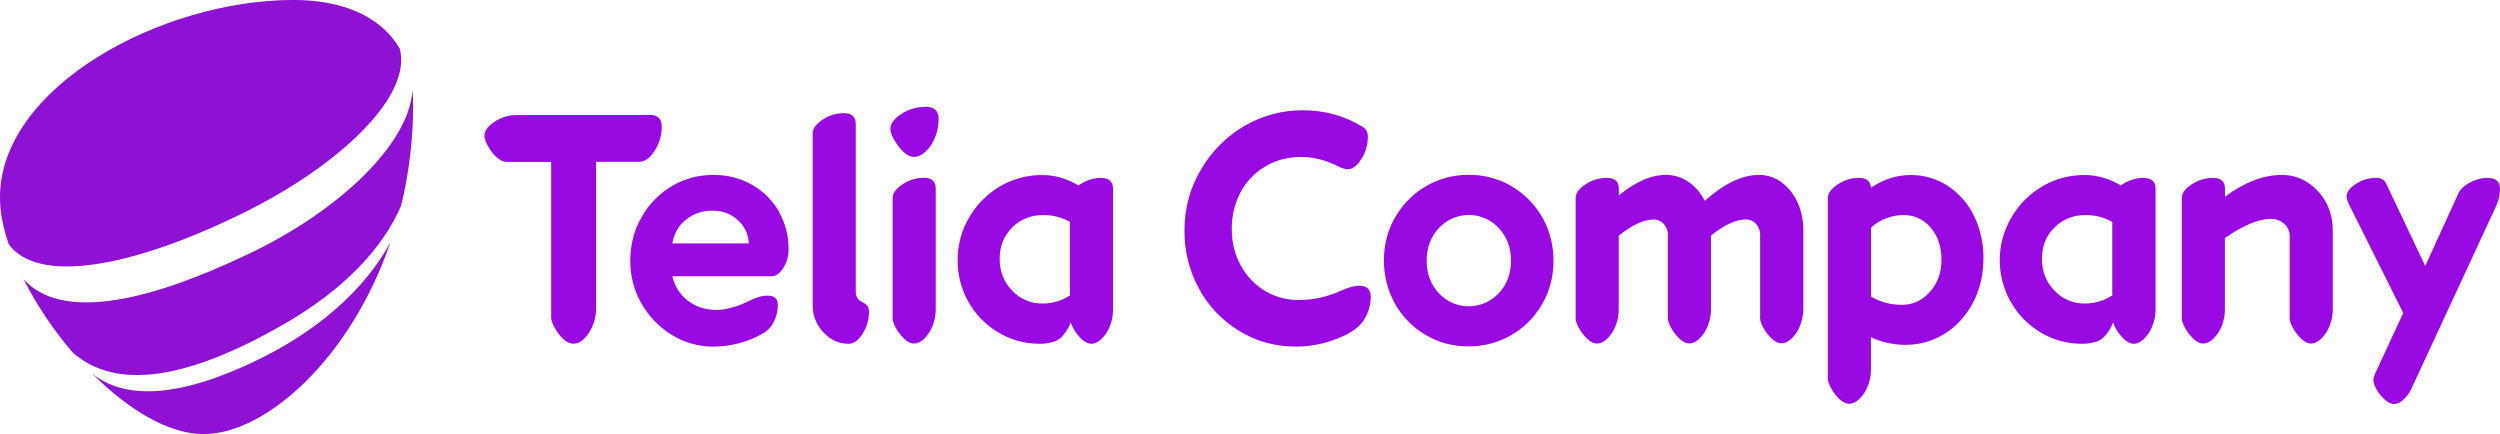
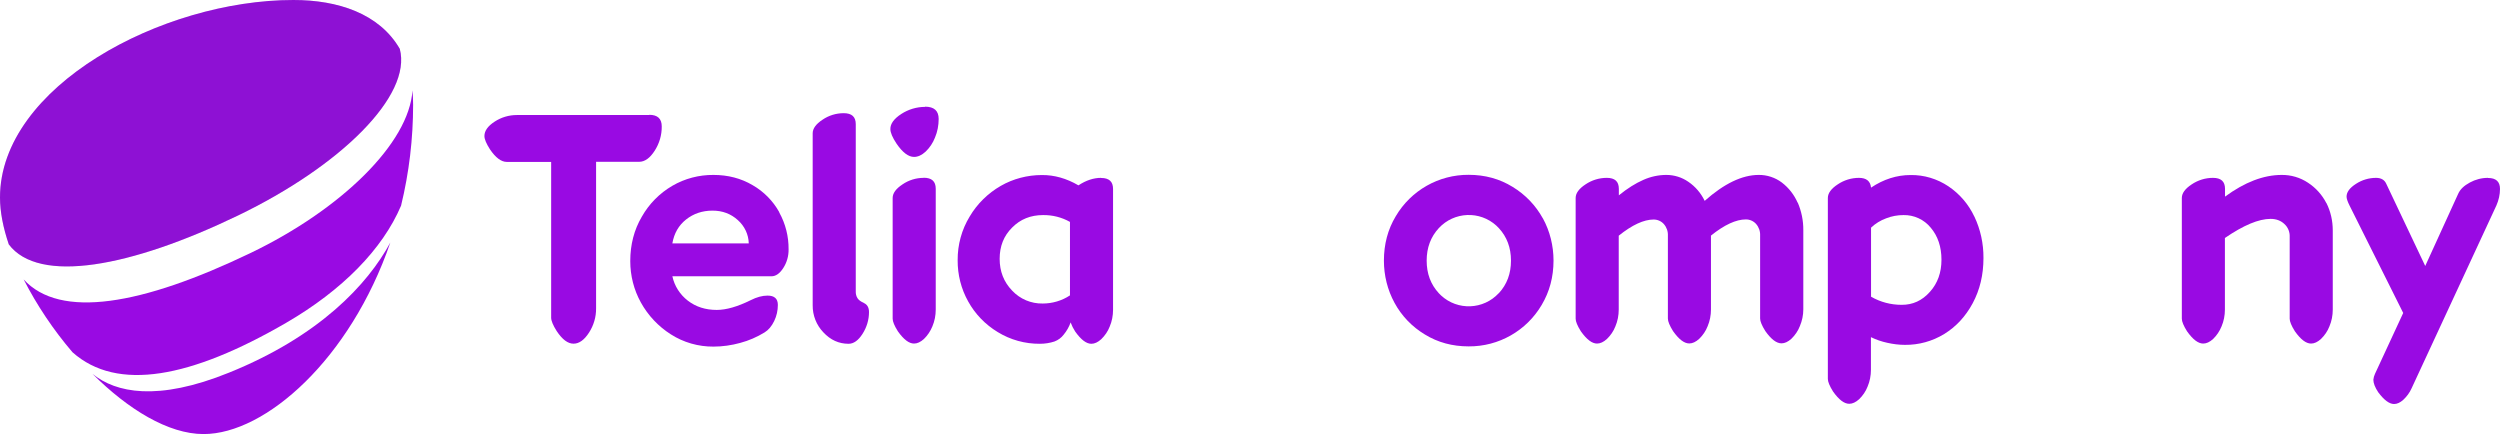
<svg xmlns="http://www.w3.org/2000/svg" id="Layer_2" viewBox="0 0 230.38 40">
  <defs>
    <style>.cls-1{fill:#642d96;}.cls-2{fill:#990ae3;}.cls-3{opacity:.2;}</style>
  </defs>
  <g id="Layer_2-2">
    <g id="Layer_2-3">
      <g id="Layer_32">
        <g id="Layer_92">
          <path class="cls-2" d="m38.07,9.65c0,3.13-.37,6.26-1.11,9.3-1.71,4.02-5.42,7.8-10.61,10.81-8.73,5.06-15.54,6.38-19.67,2.7-1.76-2.06-3.27-4.31-4.5-6.71,3.36,3.68,10.89,2.38,20.92-2.44,8.32-4,14.61-10.11,14.91-14.98.04.42.06.86.06,1.32Z" />
          <path class="cls-2" d="m21.93,19.86C12.04,24.63,3.58,26.2.81,22.52c-.52-1.54-.81-3-.81-4.32C0,8,14.9,0,27.04,0c4.09,0,7.91,1.24,9.8,4.5,1.15,4.31-5.45,10.8-14.91,15.36Z" />
          <path class="cls-2" d="m35.97,22.35c-3.69,10.73-11.5,17.65-17.21,17.65-3.26,0-6.97-2.29-10.23-5.54l.03.02c2.1,1.69,5.92,2.55,12.57-.15,8.29-3.35,12.75-8.11,14.84-11.98Z" />
          <g class="cls-3">
-             <path class="cls-1" d="m38.07,9.65c0,3.13-.37,6.26-1.11,9.3-1.71,4.02-5.42,7.8-10.61,10.81-8.73,5.06-15.54,6.38-19.67,2.7-1.76-2.06-3.27-4.31-4.5-6.71,3.36,3.68,10.89,2.38,20.92-2.44,8.32-4,14.61-10.11,14.91-14.98.04.42.06.86.06,1.32Z" />
            <path class="cls-1" d="m21.93,19.86C12.04,24.63,3.58,26.2.81,22.52c-.52-1.54-.81-3-.81-4.32C0,8,14.9,0,27.04,0c4.09,0,7.91,1.24,9.8,4.5,1.15,4.31-5.45,10.8-14.91,15.36Z" />
-             <path class="cls-1" d="m35.97,22.35c-3.69,10.73-11.5,17.65-17.21,17.65-3.26,0-6.97-2.29-10.23-5.54l.03.02c2.1,1.69,5.92,2.55,12.57-.15,8.29-3.35,12.75-8.11,14.84-11.98Z" />
          </g>
          <path class="cls-2" d="m59.84,10.6h-12.21c-.73,0-1.44.21-2.05.61-.63.41-.94.85-.94,1.33,0,.28.17.69.51,1.22.52.77,1.04,1.16,1.55,1.16h4.09v14.36c0,.28.17.69.51,1.23.52.78,1.03,1.16,1.55,1.16s.99-.34,1.43-1.02c.43-.67.66-1.44.65-2.24v-13.5h3.97c.52,0,.99-.34,1.43-1.02.43-.67.66-1.44.65-2.24,0-.71-.38-1.07-1.15-1.07Z" />
          <path class="cls-2" d="m71.81,19.55c-.58-1.04-1.43-1.9-2.46-2.49-1.07-.63-2.27-.94-3.6-.94-1.33-.01-2.64.33-3.79,1-1.17.68-2.14,1.66-2.81,2.84-.72,1.22-1.07,2.59-1.07,4.1,0,1.34.33,2.65.98,3.82.66,1.19,1.61,2.2,2.76,2.93,1.17.75,2.54,1.14,3.93,1.13.83,0,1.66-.12,2.46-.34.79-.21,1.55-.54,2.25-.97.36-.22.65-.57.88-1.04.23-.47.34-.98.34-1.49,0-.58-.32-.86-.95-.86-.48,0-1,.14-1.55.42-1.21.6-2.26.9-3.13.9-1.03,0-1.92-.28-2.66-.85-.73-.56-1.24-1.36-1.43-2.25h9.13c.4,0,.76-.25,1.09-.76.33-.51.5-1.11.49-1.72.01-1.19-.28-2.36-.86-3.4Zm-9.85,2.87c.16-.92.58-1.65,1.26-2.19s1.49-.82,2.44-.82c.92,0,1.69.29,2.33.87.62.55.99,1.32,1.01,2.15h-7.04Z" />
          <path class="cls-2" d="m79.6,27.91c-.28-.12-.47-.26-.58-.43-.12-.19-.17-.42-.16-.64v-15.4c0-.68-.37-1.01-1.11-1.01-.7,0-1.38.21-1.95.6-.61.4-.91.82-.91,1.25v15.85c-.01.93.34,1.82.98,2.49.66.71,1.43,1.06,2.33,1.06.46,0,.89-.3,1.28-.91.39-.6.6-1.3.6-2.01,0-.42-.16-.7-.48-.84Z" />
          <path class="cls-2" d="m85.24,9.85c-.77,0-1.53.23-2.18.65-.68.44-1.02.91-1.01,1.4,0,.32.19.77.57,1.34.56.82,1.1,1.22,1.61,1.22.36,0,.71-.16,1.06-.48.38-.36.68-.81.87-1.3.23-.54.34-1.13.34-1.72,0-.75-.42-1.13-1.25-1.13Zm-.12,6.54c-.7,0-1.38.21-1.95.6-.61.4-.91.82-.91,1.25v11.13c0,.26.16.65.48,1.16.54.76,1.03,1.13,1.49,1.13.3,0,.6-.14.91-.42.34-.33.6-.72.78-1.16.21-.49.31-1.02.31-1.55v-11.14c0-.68-.37-1.01-1.11-1.01h0Z" />
          <path class="cls-2" d="m101.47,16.39c-.7,0-1.39.23-2.09.69-1.1-.64-2.22-.96-3.37-.95-1.33,0-2.64.34-3.79,1-1.18.68-2.17,1.65-2.86,2.82-.74,1.21-1.12,2.61-1.11,4.03-.01,1.33.32,2.64.97,3.8.64,1.16,1.58,2.13,2.72,2.82,1.17.72,2.52,1.09,3.89,1.08.46,0,.91-.07,1.34-.21.34-.13.63-.34.85-.63.28-.34.5-.72.64-1.13.11.3.25.58.42.84.54.76,1.03,1.13,1.49,1.13.3,0,.6-.14.91-.42.34-.33.61-.72.78-1.16.21-.49.31-1.02.31-1.55v-11.14c0-.68-.37-1.01-1.1-1.01Zm-2.87,10.83c-.74.49-1.62.75-2.51.75-1.07.02-2.09-.41-2.82-1.19-.77-.8-1.15-1.77-1.15-2.93,0-1.16.38-2.12,1.15-2.88.76-.77,1.71-1.15,2.85-1.15.87-.01,1.72.2,2.48.63v6.78Z" />
-           <path class="cls-2" d="m125.23,26.33c-.42,0-.96.15-1.64.45-1.22.56-2.54.86-3.88.87-1.09.01-2.16-.27-3.1-.82-.95-.56-1.72-1.37-2.25-2.33-.57-1-.85-2.14-.85-3.41-.01-1.16.26-2.3.79-3.33.52-1,1.3-1.83,2.27-2.4.98-.6,2.1-.9,3.36-.9,1.13,0,2.31.31,3.52.93.22.12.47.19.72.21.46,0,.88-.31,1.28-.94.39-.61.6-1.32.6-2.05,0-.42-.15-.72-.45-.9-1.65-1.03-3.51-1.55-5.58-1.55-1.87,0-3.7.49-5.32,1.43-1.66.96-3.04,2.34-4.01,4-1.03,1.71-1.54,3.6-1.54,5.67-.01,1.84.43,3.65,1.3,5.27.85,1.61,2.12,2.96,3.67,3.92,1.58.99,3.35,1.49,5.3,1.49,1.08,0,2.15-.17,3.18-.51,1.06-.34,1.92-.78,2.55-1.31.37-.34.65-.75.84-1.21.21-.48.33-1.01.33-1.54,0-.7-.36-1.04-1.08-1.04Z" />
          <path class="cls-2" d="m142.18,20.13c-.66-1.2-1.62-2.2-2.79-2.91-1.2-.74-2.55-1.11-4.04-1.11-2.77-.02-5.33,1.44-6.73,3.82-.73,1.21-1.09,2.58-1.09,4.09,0,1.36.33,2.7.98,3.89.65,1.2,1.62,2.21,2.79,2.91,1.2.74,2.55,1.1,4.04,1.1,2.77.02,5.33-1.44,6.73-3.82.72-1.21,1.09-2.57,1.09-4.09,0-1.36-.33-2.7-.98-3.89Zm-4.07,6.89c-1.41,1.52-3.78,1.62-5.31.21-.07-.07-.14-.14-.21-.21-.75-.81-1.12-1.81-1.12-3s.37-2.19,1.12-3c1.41-1.52,3.78-1.62,5.31-.22.07.07.15.14.22.22.75.81,1.12,1.81,1.12,3s-.37,2.19-1.12,3Z" />
          <path class="cls-2" d="m165.66,18.69c-.32-.74-.82-1.38-1.46-1.87-.61-.46-1.37-.71-2.13-.7-1.53,0-3.19.8-4.98,2.39-.34-.71-.86-1.32-1.51-1.76-.59-.41-1.3-.63-2.02-.63-.74,0-1.46.16-2.13.46-.71.31-1.46.78-2.25,1.42v-.6c0-.68-.37-1.01-1.11-1.01-.7,0-1.38.21-1.96.6-.61.4-.91.82-.91,1.25v11.13c0,.26.16.65.48,1.16.54.76,1.03,1.13,1.49,1.13.3,0,.6-.14.91-.42.34-.33.61-.72.78-1.16.21-.49.31-1.02.31-1.55v-6.81c1.23-.99,2.31-1.49,3.22-1.49.36,0,.7.15.94.42.26.3.39.68.37,1.07v7.64c0,.26.16.65.48,1.16.54.76,1.03,1.13,1.49,1.13.3,0,.6-.14.91-.42.34-.33.61-.72.78-1.16.21-.49.31-1.02.31-1.55v-6.81c1.23-.99,2.31-1.49,3.22-1.49.36,0,.7.15.94.42.26.3.39.68.37,1.07v7.64c0,.26.16.65.48,1.16.54.76,1.03,1.13,1.49,1.13.3,0,.6-.14.91-.42.34-.33.61-.72.78-1.16.21-.49.32-1.02.32-1.55v-7.29c.01-.88-.17-1.76-.52-2.57Z" />
          <path class="cls-2" d="m181.94,19.96c-.53-1.13-1.35-2.09-2.39-2.79-1.03-.69-2.25-1.06-3.49-1.04-1.27,0-2.49.39-3.64,1.16-.06-.6-.43-.9-1.11-.9-.7,0-1.38.21-1.96.6-.61.4-.91.82-.91,1.25v16.68c0,.26.16.65.48,1.16.54.76,1.03,1.13,1.49,1.13.3,0,.6-.14.91-.42.34-.33.61-.72.78-1.16.21-.49.31-1.02.31-1.55v-3.01c.48.23.99.41,1.51.52.53.12,1.08.19,1.63.19,1.27.01,2.52-.33,3.61-1,1.09-.67,1.97-1.61,2.63-2.84s.99-2.61.99-4.16c.01-1.32-.27-2.63-.84-3.83Zm-4.1,6.94c-.71.8-1.58,1.2-2.61,1.19-.98,0-1.95-.25-2.81-.75v-6.36c.4-.38.87-.67,1.39-.86.51-.2,1.05-.3,1.6-.3.97-.02,1.9.41,2.51,1.16.66.78.99,1.76.99,2.96,0,1.17-.35,2.16-1.06,2.95h0Z" />
-           <path class="cls-2" d="m197.52,16.39c-.7,0-1.39.23-2.09.69-1.09-.64-2.22-.96-3.37-.95-1.33,0-2.64.34-3.79,1-1.18.68-2.17,1.65-2.86,2.82-2.22,3.66-1.07,8.42,2.58,10.65,1.17.72,2.52,1.09,3.9,1.08.46,0,.91-.07,1.34-.21.34-.13.63-.34.85-.63.28-.34.5-.72.64-1.13.11.29.25.58.42.84.54.76,1.03,1.13,1.49,1.13.3,0,.6-.14.91-.42.34-.33.61-.72.78-1.16.21-.49.32-1.02.32-1.55v-11.14c0-.68-.37-1.01-1.11-1.01Zm-2.87,10.83c-.74.49-1.62.75-2.51.75-1.07.02-2.09-.41-2.82-1.19-.77-.8-1.15-1.77-1.15-2.93s.38-2.12,1.15-2.88c.77-.77,1.72-1.15,2.85-1.15.87-.01,1.72.2,2.48.63v6.78Z" />
          <path class="cls-2" d="m214.38,18.72c-.39-.76-.97-1.41-1.69-1.88-.72-.48-1.57-.73-2.43-.72-1.67,0-3.41.67-5.22,2v-.72c0-.68-.37-1.01-1.11-1.01-.7,0-1.38.21-1.96.6-.61.4-.91.82-.91,1.25v11.13c0,.26.16.65.48,1.16.54.76,1.03,1.13,1.49,1.13.3,0,.6-.14.91-.42.34-.33.6-.72.78-1.16.21-.49.31-1.02.31-1.55v-6.6c1.71-1.17,3.11-1.76,4.21-1.76.52,0,.94.16,1.27.47.33.3.51.73.49,1.18v7.55c0,.26.16.65.48,1.16.54.76,1.03,1.13,1.49,1.13.3,0,.6-.14.91-.42.34-.33.61-.72.78-1.16.21-.49.31-1.02.31-1.55v-7.29c0-.88-.19-1.75-.59-2.54Z" />
          <path class="cls-2" d="m229.27,16.39c-.58,0-1.16.15-1.67.43-.54.29-.89.63-1.07,1.03l-3.04,6.66-3.58-7.55c-.16-.38-.48-.57-.95-.57-.66,0-1.3.19-1.85.55-.58.37-.87.76-.87,1.18,0,.18.09.45.27.81l4.95,9.91-2.6,5.61c-.08.17-.13.35-.15.54,0,.32.15.71.45,1.16.54.72,1.02,1.08,1.46,1.08.28,0,.56-.13.85-.39.32-.3.58-.65.76-1.05l7.82-16.86c.21-.48.33-1,.33-1.52,0-.67-.37-1.01-1.1-1.01Z" />
        </g>
      </g>
    </g>
  </g>
</svg>